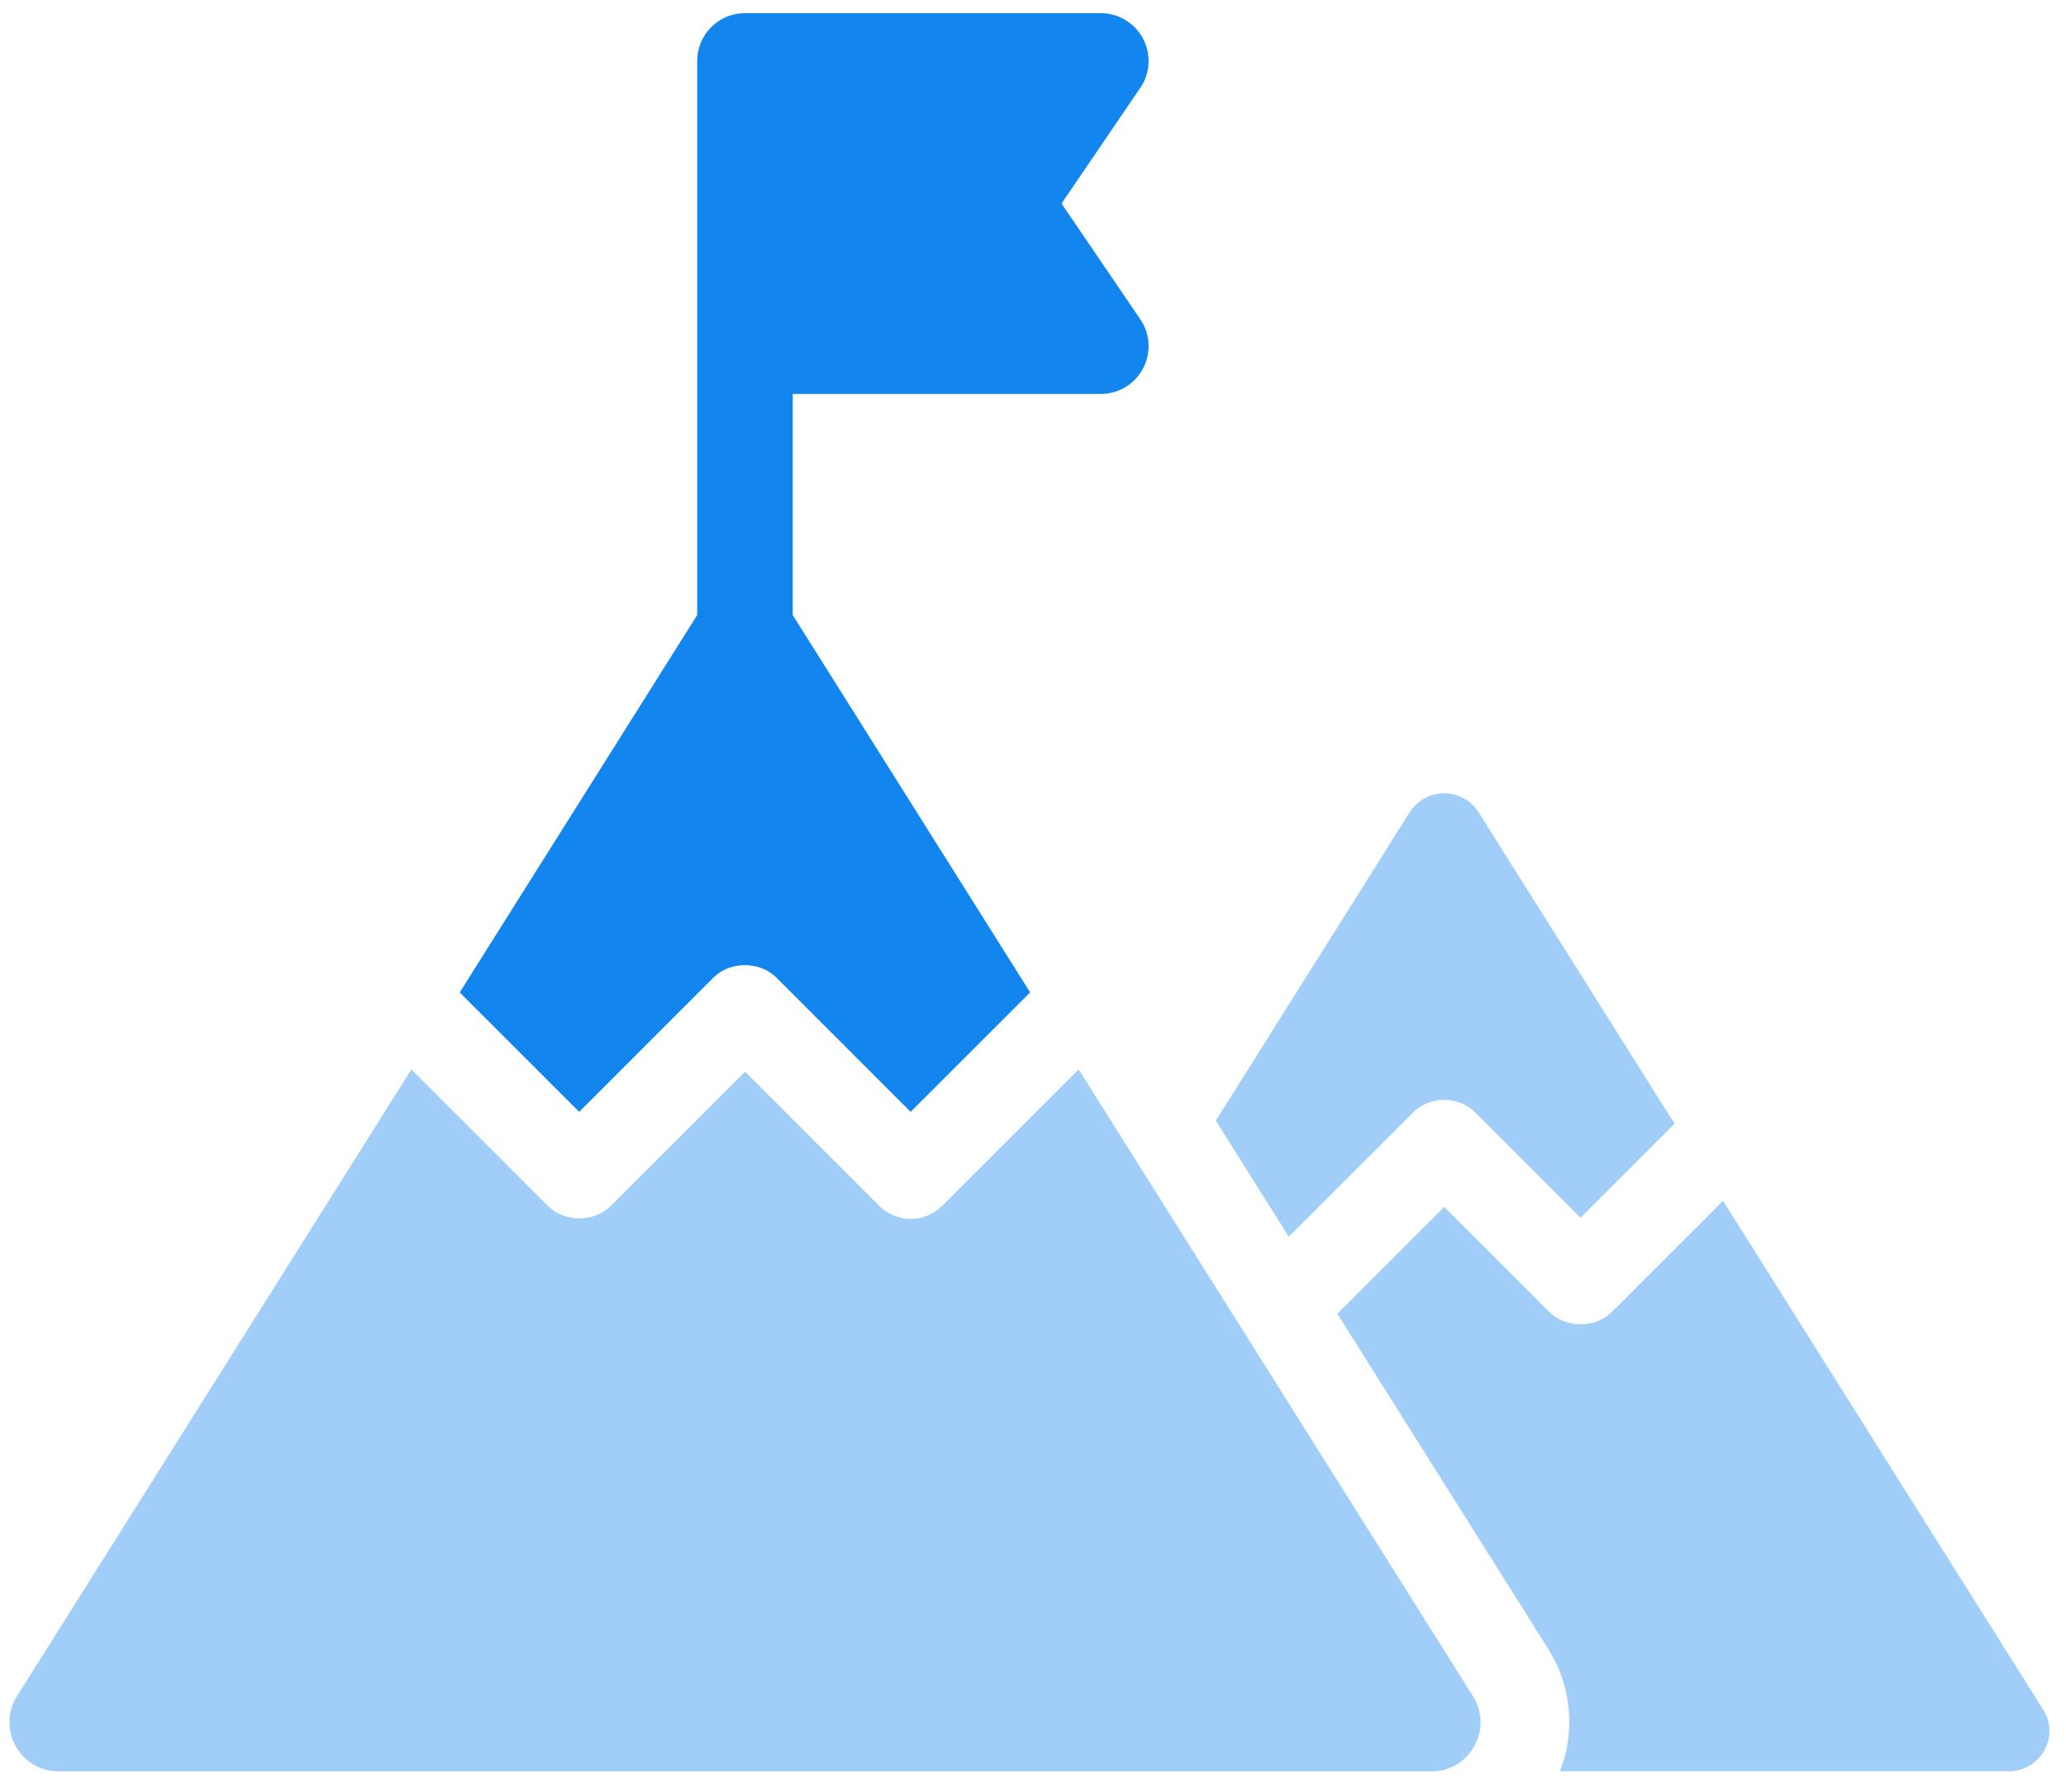
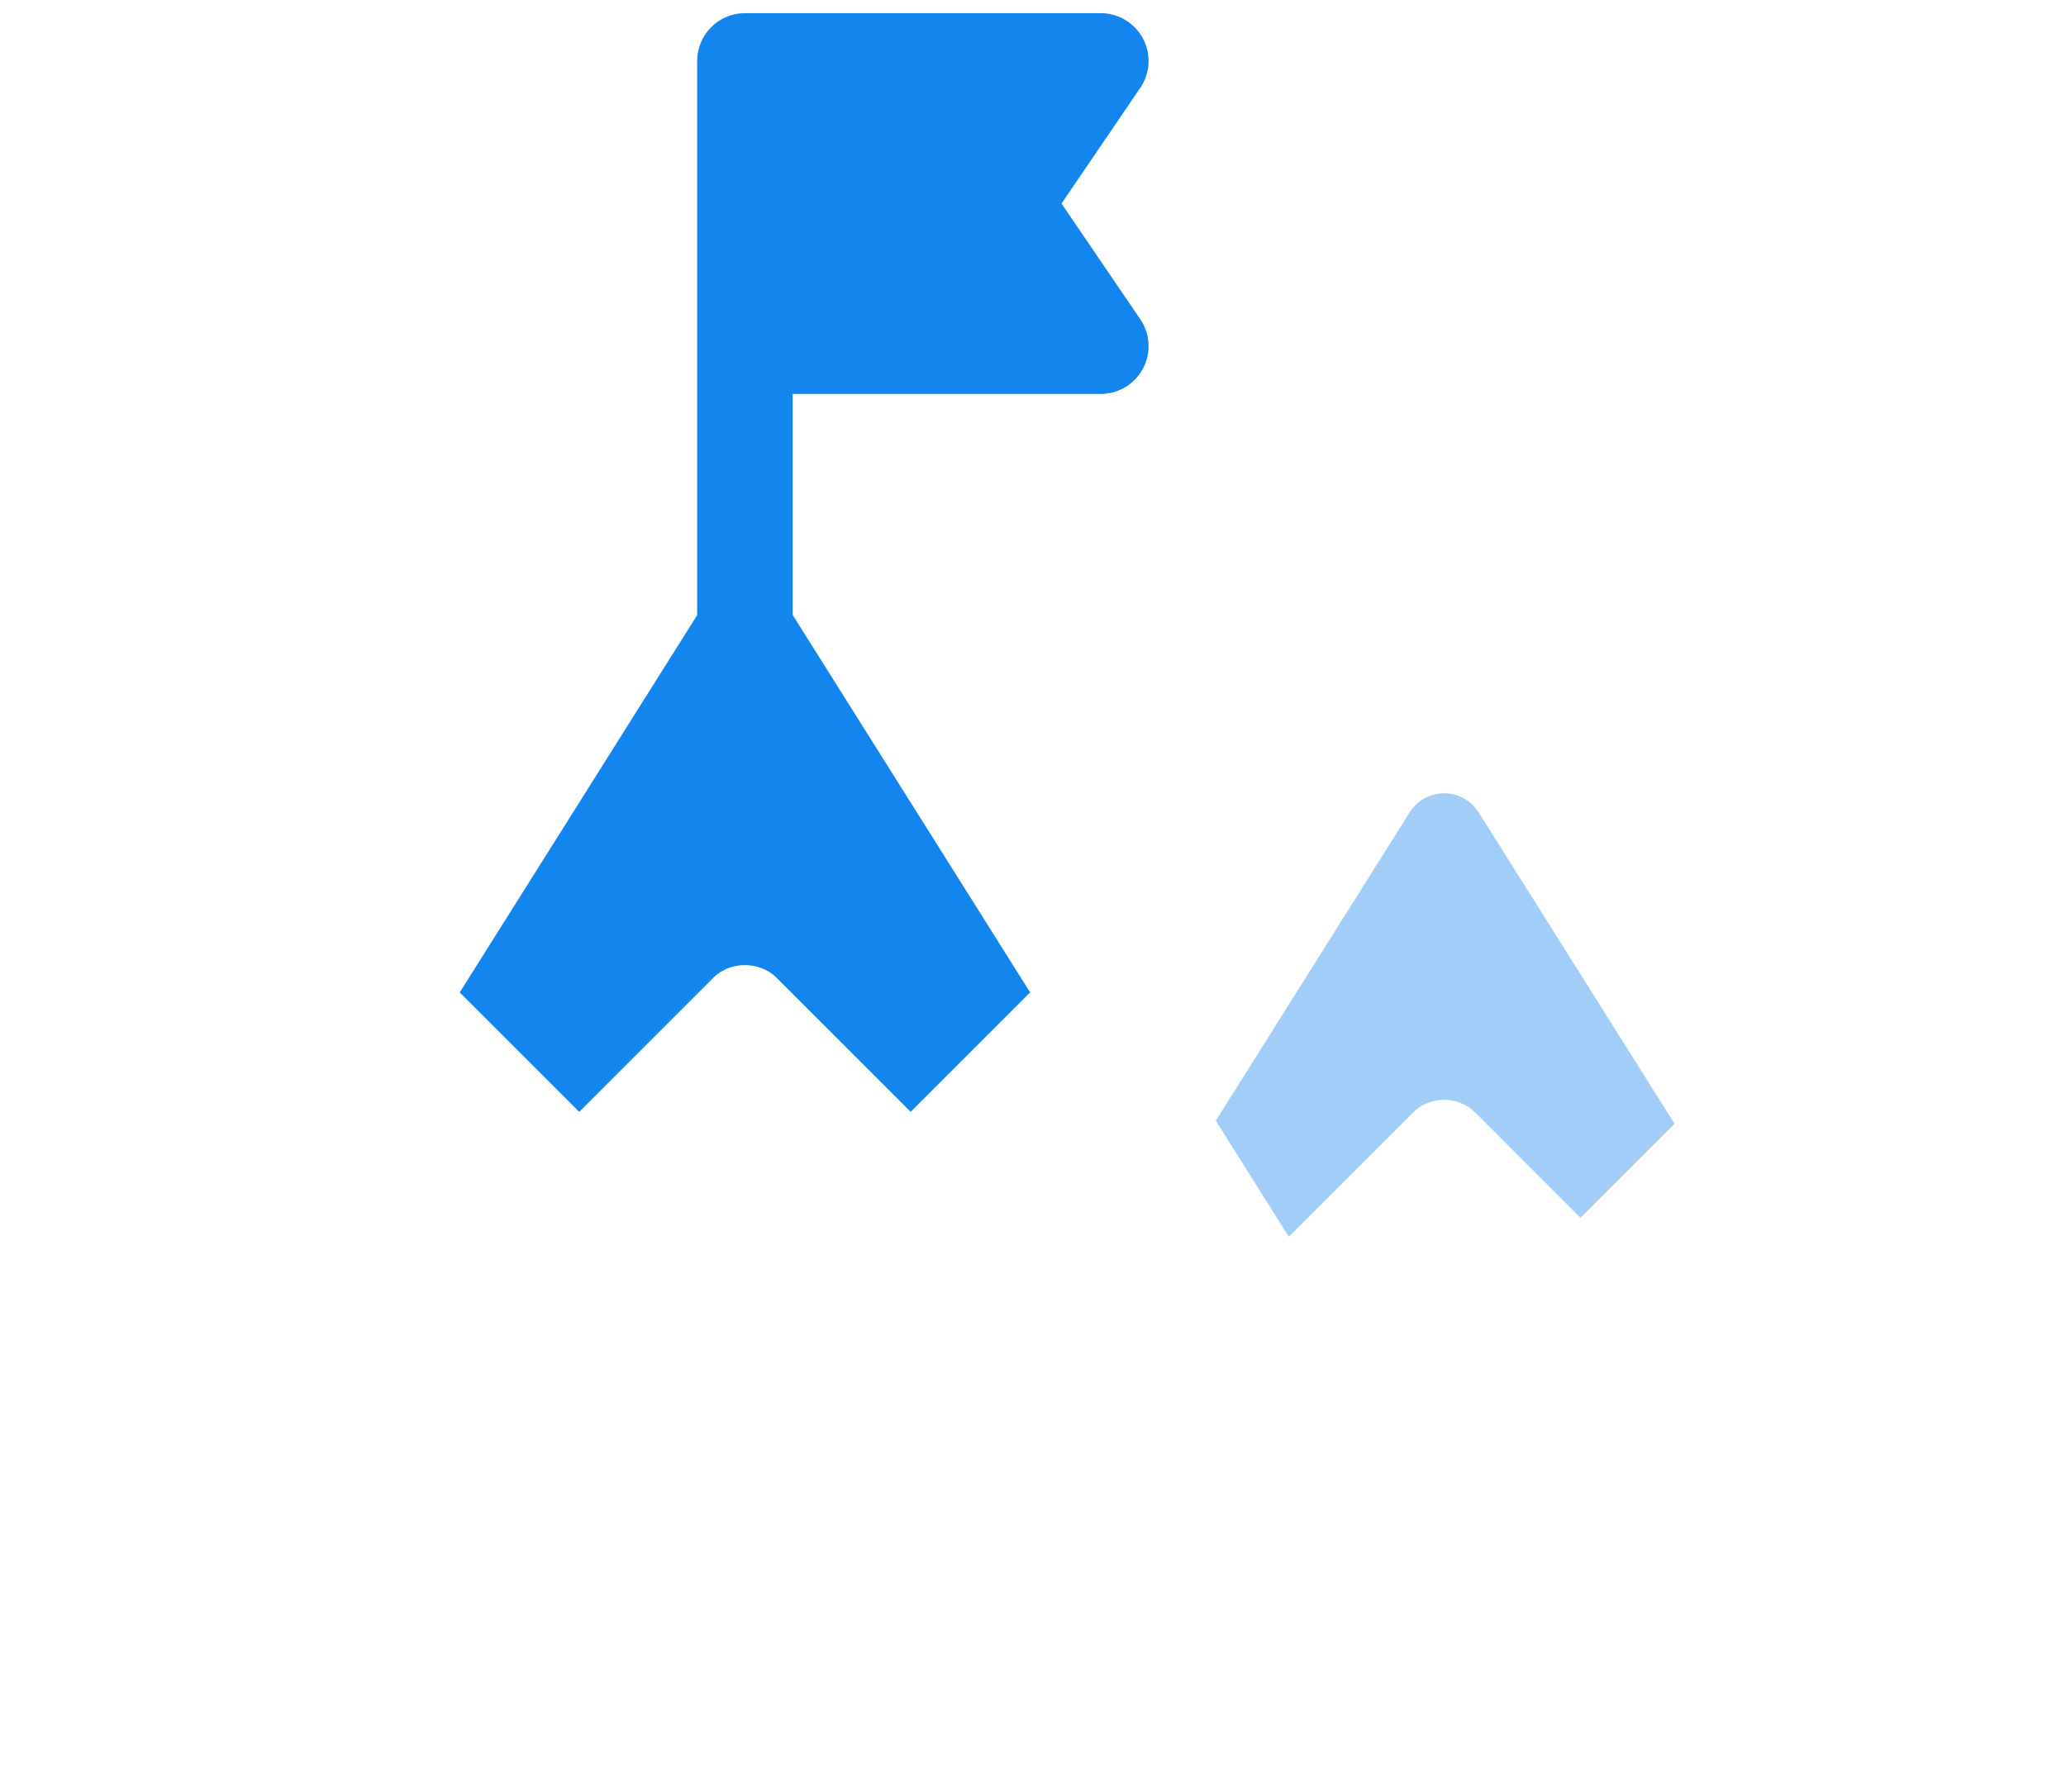
<svg xmlns="http://www.w3.org/2000/svg" width="83" height="72" viewBox="0 0 83 72" fill="none">
  <path d="M56.758 44.717C57.453 44.022 58.581 44.022 59.279 44.717L63.495 48.935L67.274 45.156L59.402 32.641C58.745 31.625 57.291 31.625 56.633 32.641L48.844 45.035L51.776 49.697L56.758 44.715V44.717Z" fill="#A0CEF9" />
-   <path d="M82.085 68.705L69.222 48.254L64.758 52.718C64.09 53.381 62.906 53.381 62.237 52.718L58.022 48.5L53.727 52.795L62.203 66.267C63.136 67.748 63.299 69.585 62.668 71.175H80.713C81.975 71.175 82.769 69.777 82.085 68.708V68.705Z" fill="#A0CEF9" />
  <path d="M23.27 44.679L28.666 39.28C29.335 38.617 30.516 38.617 31.187 39.28L36.584 44.679L41.385 39.879L31.847 24.715V15.83H44.223C44.934 15.83 45.587 15.437 45.921 14.806C46.252 14.178 46.212 13.416 45.811 12.831L42.646 8.179L45.811 3.528C46.212 2.943 46.252 2.181 45.921 1.553C45.589 0.925 44.934 0.529 44.223 0.529H29.928C28.867 0.529 28.009 1.39 28.009 2.449V24.717L18.469 39.881L23.27 44.682V44.679Z" fill="#1285EF" />
-   <path d="M43.332 42.975L37.845 48.462C37.511 48.794 37.056 48.983 36.586 48.983C36.115 48.983 35.661 48.794 35.327 48.462L29.93 43.063L24.533 48.462C23.865 49.125 22.681 49.125 22.012 48.462L16.527 42.975L0.684 68.157C-0.142 69.469 0.805 71.183 2.355 71.183H57.505C59.058 71.183 60.001 69.472 59.175 68.157L43.335 42.975H43.332Z" fill="#A0CEF9" />
</svg>